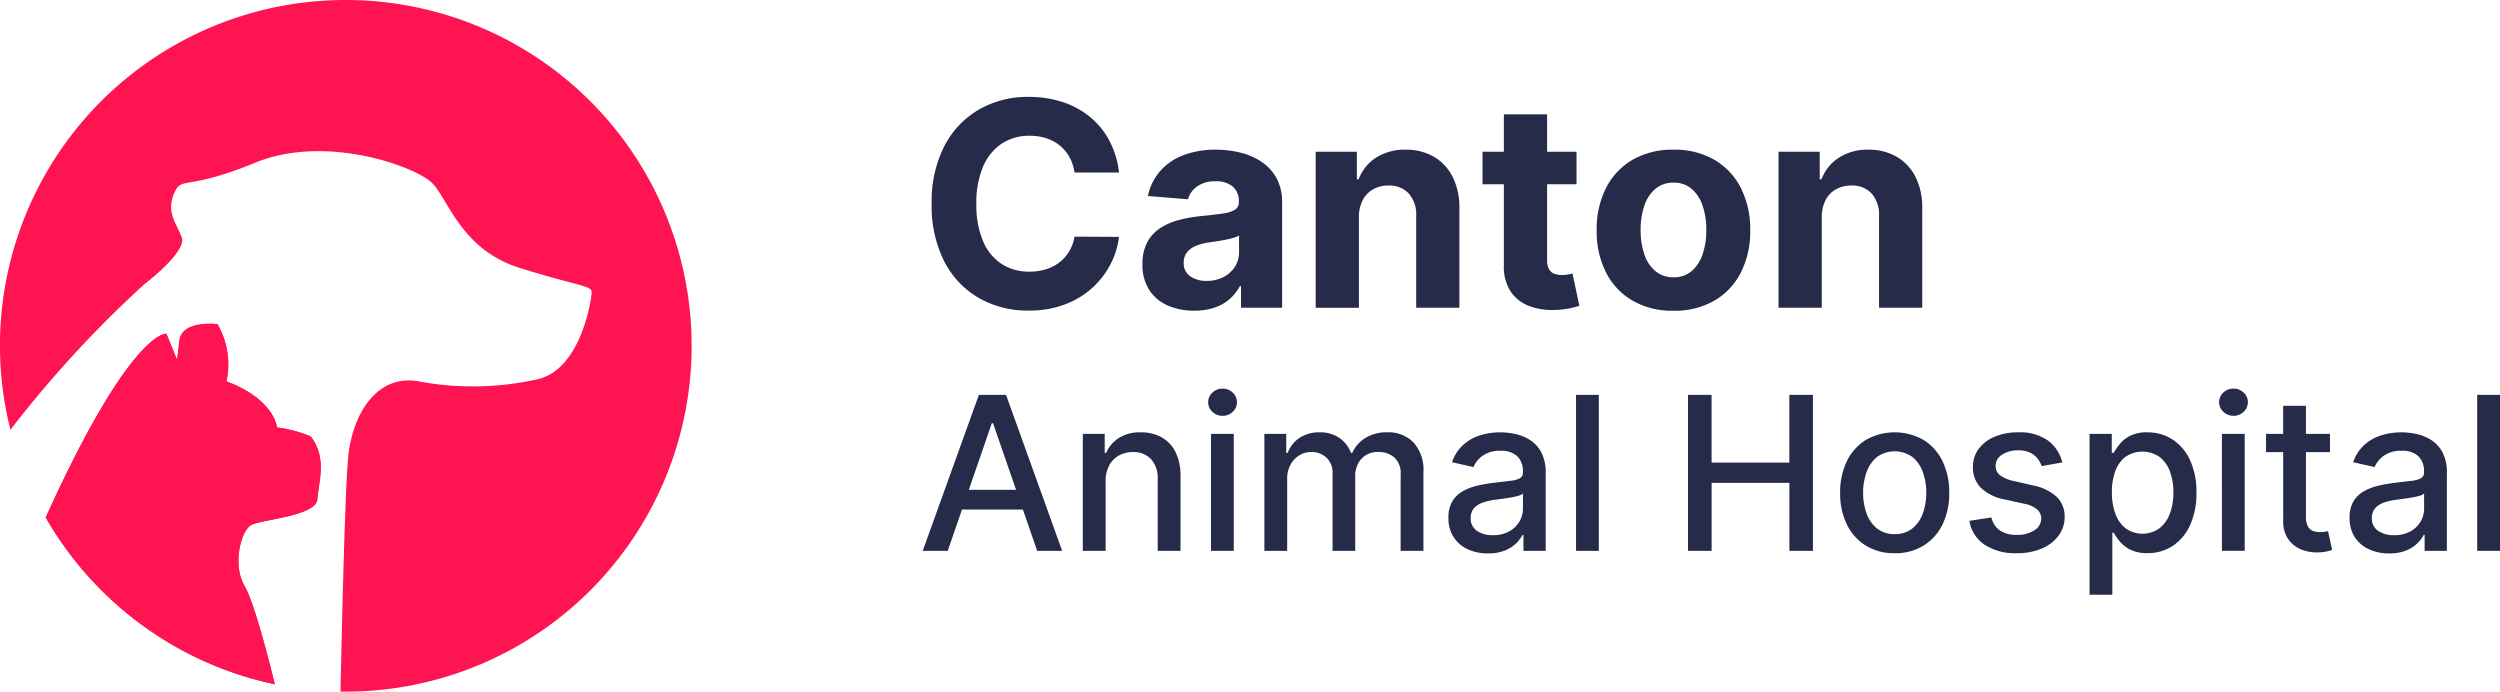
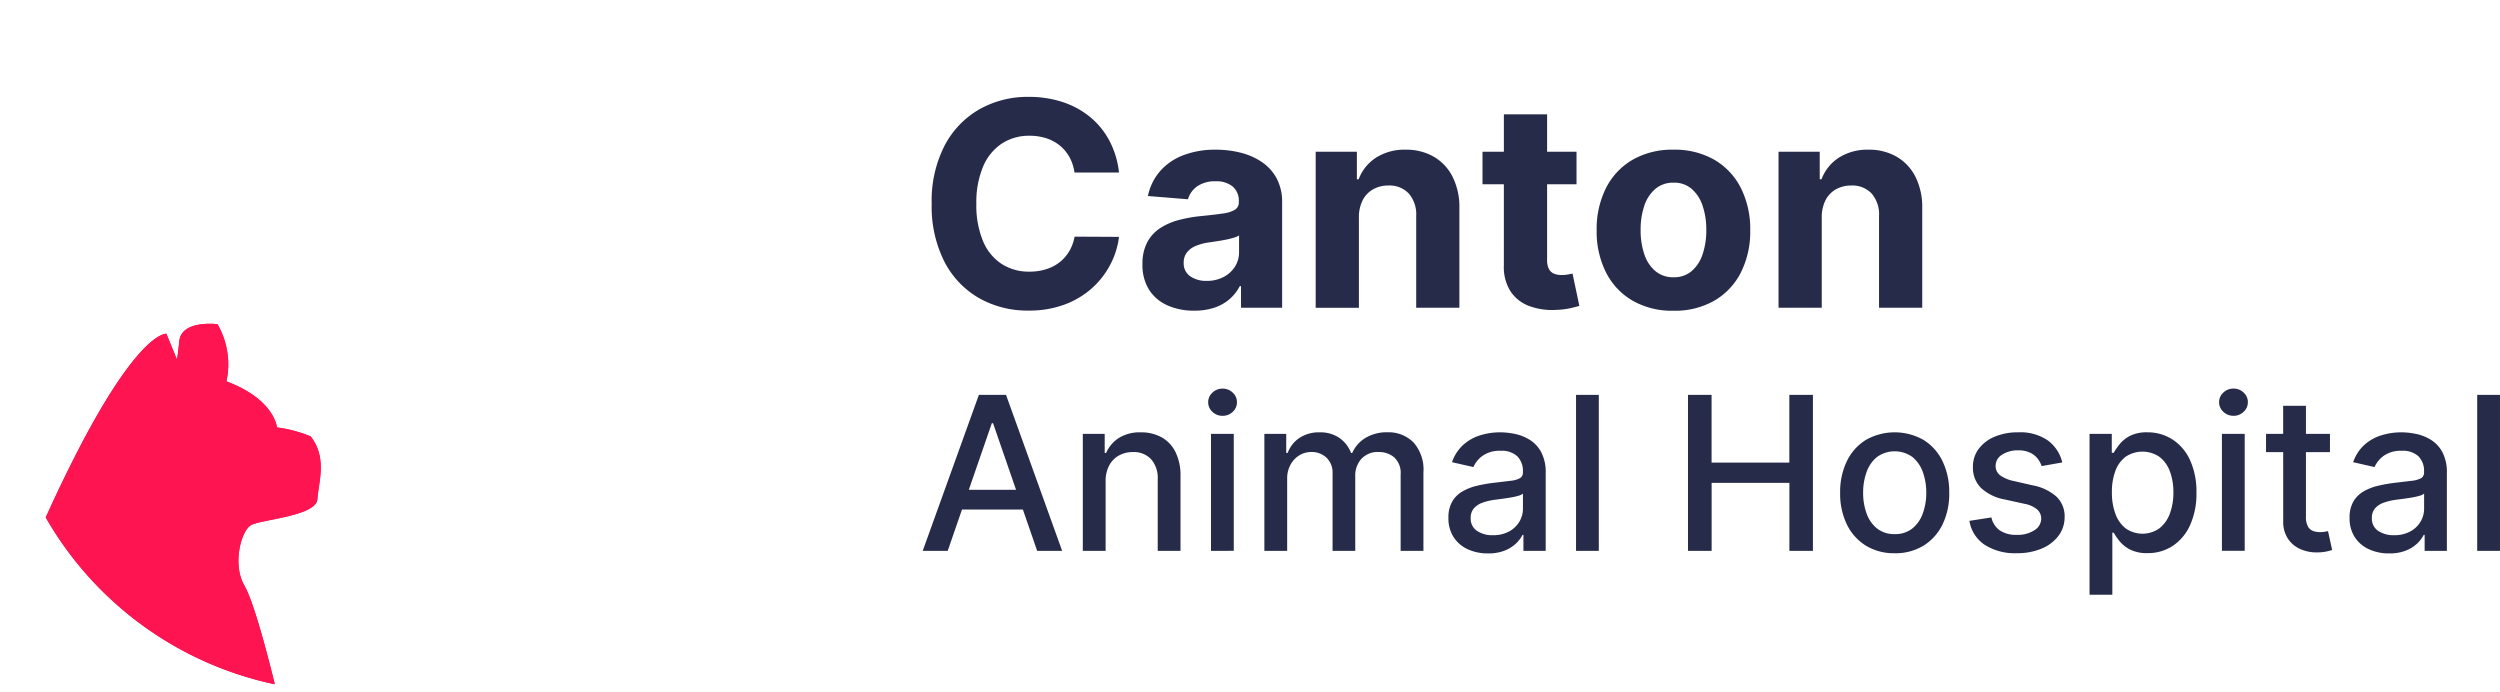
<svg xmlns="http://www.w3.org/2000/svg" width="215.879" height="59.723" viewBox="0 0 215.879 59.723">
  <g id="canton-logo" transform="translate(-100 -20)">
    <g id="canton-logo-2" data-name="canton-logo" transform="translate(100 20)">
      <path id="Path_1" data-name="Path 1" d="M26.868,81.986c.872-.485,5.62-.775,5.717-2.229s.872-3.585-.582-5.427a11.447,11.447,0,0,0-2.906-.775s-.2-2.423-4.362-3.973a6.958,6.958,0,0,0-.775-4.942s-3.1-.388-3.295,1.453-.218,1.575-.218,1.575l-.9-2.2s-3.041-.414-10.419,15.861A29.951,29.951,0,0,0,28.909,95.733c-.48-1.965-1.768-7.04-2.622-8.514-1.066-1.841-.291-4.748.581-5.233" transform="translate(-5.18 -36.647)" fill="#ff1452" />
-       <path id="Path_2" data-name="Path 2" d="M29.861,0A29.832,29.832,0,0,0,.9,37.115,97.771,97.771,0,0,1,12.438,24.567s3.756-2.838,3.255-4.09-1.336-2.17-.668-3.756.918-.167,7.012-2.671,13.857.334,15.276,1.753,2.5,5.76,7.6,7.346,6.177,1.5,6.177,2.087-.918,6.678-4.675,7.513a25.484,25.484,0,0,1-10.351.167c-3.59-.584-5.677,2.922-6.01,6.678-.29,3.26-.579,16.636-.651,20.118.154,0,.306.012.461.012A29.861,29.861,0,0,0,29.861,0" fill="#ff1452" />
      <path id="Path_3" data-name="Path 3" d="M26.868,81.986c.872-.485,5.62-.775,5.717-2.229s.872-3.585-.582-5.427a11.447,11.447,0,0,0-2.906-.775s-.2-2.423-4.362-3.973a6.958,6.958,0,0,0-.775-4.942s-3.1-.388-3.295,1.453-.218,1.575-.218,1.575l-.9-2.2s-3.041-.414-10.419,15.861A29.951,29.951,0,0,0,28.909,95.733c-.48-1.965-1.768-7.04-2.622-8.514-1.066-1.841-.291-4.748.581-5.233" transform="translate(-5.18 -36.647)" fill="#ff1452" />
    </g>
    <path id="Path_484" data-name="Path 484" d="M17.7-22.956H13.857a3.85,3.85,0,0,0-.434-1.328,3.425,3.425,0,0,0-.831-1,3.6,3.6,0,0,0-1.167-.63,4.6,4.6,0,0,0-1.44-.217,4.282,4.282,0,0,0-2.425.688,4.457,4.457,0,0,0-1.607,2,7.944,7.944,0,0,0-.571,3.18,8.012,8.012,0,0,0,.576,3.23,4.344,4.344,0,0,0,1.609,1.972,4.335,4.335,0,0,0,2.4.664,4.772,4.772,0,0,0,1.414-.2,3.671,3.671,0,0,0,1.16-.59,3.42,3.42,0,0,0,.85-.952,3.719,3.719,0,0,0,.471-1.281L17.7-17.4a6.984,6.984,0,0,1-.742,2.378,7.227,7.227,0,0,1-1.585,2.044A7.377,7.377,0,0,1,13-11.556a8.7,8.7,0,0,1-3.1.521A8.473,8.473,0,0,1,5.6-12.12a7.662,7.662,0,0,1-2.984-3.151,10.553,10.553,0,0,1-1.092-4.991,10.457,10.457,0,0,1,1.105-5,7.729,7.729,0,0,1,3-3.145A8.44,8.44,0,0,1,9.9-29.489a9.292,9.292,0,0,1,2.9.437,7.348,7.348,0,0,1,2.37,1.274,6.709,6.709,0,0,1,1.688,2.05A7.651,7.651,0,0,1,17.7-22.956Zm6.5,11.929a5.583,5.583,0,0,1-2.3-.45,3.612,3.612,0,0,1-1.592-1.341,3.981,3.981,0,0,1-.582-2.223,3.948,3.948,0,0,1,.409-1.887,3.315,3.315,0,0,1,1.119-1.225,5.5,5.5,0,0,1,1.62-.705,11.956,11.956,0,0,1,1.911-.337q1.17-.116,1.89-.225a2.653,2.653,0,0,0,1.046-.33.735.735,0,0,0,.326-.652v-.049a1.619,1.619,0,0,0-.524-1.291,2.177,2.177,0,0,0-1.475-.456,2.645,2.645,0,0,0-1.606.441,2.051,2.051,0,0,0-.787,1.11l-3.459-.281a4.731,4.731,0,0,1,1.034-2.127,5.012,5.012,0,0,1,2-1.386,7.642,7.642,0,0,1,2.837-.487,8.634,8.634,0,0,1,2.156.264,5.718,5.718,0,0,1,1.83.814,3.978,3.978,0,0,1,1.267,1.414,4.3,4.3,0,0,1,.466,2.069v9.087H28.235v-1.866h-.105a3.818,3.818,0,0,1-.867,1.107,3.862,3.862,0,0,1-1.307.746A5.349,5.349,0,0,1,24.193-11.028ZM25.267-13.6a3.091,3.091,0,0,0,1.453-.33,2.536,2.536,0,0,0,.989-.893,2.314,2.314,0,0,0,.358-1.268v-1.431a1.879,1.879,0,0,1-.475.2,7,7,0,0,1-.681.167q-.375.074-.751.132t-.683.1a4.563,4.563,0,0,0-1.152.306,1.868,1.868,0,0,0-.765.567,1.4,1.4,0,0,0-.273.881A1.343,1.343,0,0,0,23.846-14,2.387,2.387,0,0,0,25.267-13.6Zm13.149-5.466v7.789H34.683V-24.752h3.557v2.379h.154a3.805,3.805,0,0,1,1.5-1.867,4.561,4.561,0,0,1,2.552-.688,4.741,4.741,0,0,1,2.45.615,4.179,4.179,0,0,1,1.623,1.75,5.843,5.843,0,0,1,.573,2.7v8.582H43.363V-19.2a2.742,2.742,0,0,0-.632-1.933,2.264,2.264,0,0,0-1.76-.7,2.648,2.648,0,0,0-1.331.327,2.253,2.253,0,0,0-.9.944A3.227,3.227,0,0,0,38.416-19.069Zm18.791-5.684v2.807H49.088v-2.807ZM50.934-27.98h3.733v12.556a1.66,1.66,0,0,0,.161.806.874.874,0,0,0,.446.4,1.765,1.765,0,0,0,.656.113,3.01,3.01,0,0,0,.532-.047q.264-.047.4-.079l.589,2.786q-.279.089-.79.207a6.7,6.7,0,0,1-1.238.144,5.664,5.664,0,0,1-2.365-.359,3.29,3.29,0,0,1-1.575-1.283,3.909,3.909,0,0,1-.551-2.189ZM65.578-11.021a6.86,6.86,0,0,1-3.531-.871,5.891,5.891,0,0,1-2.293-2.435,7.834,7.834,0,0,1-.807-3.641,7.872,7.872,0,0,1,.807-3.651,5.886,5.886,0,0,1,2.293-2.438,6.86,6.86,0,0,1,3.531-.871,6.86,6.86,0,0,1,3.531.871A5.886,5.886,0,0,1,71.4-21.618a7.872,7.872,0,0,1,.807,3.651,7.834,7.834,0,0,1-.807,3.641,5.891,5.891,0,0,1-2.293,2.435A6.86,6.86,0,0,1,65.578-11.021Zm.021-2.891a2.311,2.311,0,0,0,1.549-.532,3.249,3.249,0,0,0,.946-1.452,6.37,6.37,0,0,0,.319-2.093,6.4,6.4,0,0,0-.319-2.1,3.274,3.274,0,0,0-.946-1.457,2.3,2.3,0,0,0-1.549-.535,2.373,2.373,0,0,0-1.581.535,3.232,3.232,0,0,0-.956,1.457,6.4,6.4,0,0,0-.319,2.1,6.37,6.37,0,0,0,.319,2.093,3.208,3.208,0,0,0,.956,1.452A2.383,2.383,0,0,0,65.6-13.911Zm12.784-5.157v7.789H74.651V-24.752h3.557v2.379h.154a3.805,3.805,0,0,1,1.5-1.867,4.561,4.561,0,0,1,2.552-.688,4.741,4.741,0,0,1,2.45.615,4.178,4.178,0,0,1,1.623,1.75,5.843,5.843,0,0,1,.573,2.7v8.582H83.33V-19.2a2.742,2.742,0,0,0-.632-1.933,2.264,2.264,0,0,0-1.76-.7,2.648,2.648,0,0,0-1.331.327,2.253,2.253,0,0,0-.9.944A3.228,3.228,0,0,0,78.383-19.069ZM2.908,9.714H.75L5.6-3.758H7.944L12.791,9.714H10.633L6.823-1.311H6.718Zm.358-5.273h7V6.146h-7Zm13.278-.726v6H14.575V-.39h1.889V1.257h.126a2.88,2.88,0,0,1,1.1-1.293,3.386,3.386,0,0,1,1.883-.485,3.652,3.652,0,0,1,1.81.432,2.948,2.948,0,0,1,1.2,1.279,4.6,4.6,0,0,1,.428,2.1V9.714H21.043V3.525a2.439,2.439,0,0,0-.57-1.722,2.032,2.032,0,0,0-1.572-.62,2.455,2.455,0,0,0-1.216.3,2.1,2.1,0,0,0-.836.863A2.876,2.876,0,0,0,16.543,3.715Zm9.1,6V-.39H27.61v10.1Zm1-11.662a1.233,1.233,0,0,1-.877-.345,1.1,1.1,0,0,1-.366-.829,1.1,1.1,0,0,1,.366-.829,1.233,1.233,0,0,1,.876-.345,1.232,1.232,0,0,1,.877.345,1.1,1.1,0,0,1,.365.829,1.1,1.1,0,0,1-.365.829A1.231,1.231,0,0,1,26.637-1.948ZM30.252,9.714V-.39h1.889V1.257h.126A2.633,2.633,0,0,1,33.3-.051a3.05,3.05,0,0,1,1.716-.471,2.932,2.932,0,0,1,1.7.473,2.793,2.793,0,0,1,1.02,1.306h.105a2.862,2.862,0,0,1,1.15-1.3,3.528,3.528,0,0,1,1.881-.483,3.052,3.052,0,0,1,2.245.863,3.514,3.514,0,0,1,.87,2.6V9.714H42.019V3.125a1.823,1.823,0,0,0-.556-1.487,2.025,2.025,0,0,0-1.333-.46,1.918,1.918,0,0,0-1.5.589A2.157,2.157,0,0,0,38.1,3.273V9.714H36.141V3a1.758,1.758,0,0,0-.514-1.322,1.833,1.833,0,0,0-1.333-.5,1.924,1.924,0,0,0-1.031.292,2.145,2.145,0,0,0-.757.811,2.458,2.458,0,0,0-.285,1.2V9.714Zm19.308.221a4.109,4.109,0,0,1-1.736-.356A2.875,2.875,0,0,1,46.6,8.538a2.975,2.975,0,0,1-.453-1.676,2.718,2.718,0,0,1,.33-1.412,2.439,2.439,0,0,1,.889-.874,4.608,4.608,0,0,1,1.249-.485,12.571,12.571,0,0,1,1.41-.249l1.47-.177a2.184,2.184,0,0,0,.823-.225.553.553,0,0,0,.259-.514V2.878a1.778,1.778,0,0,0-.484-1.331,1.976,1.976,0,0,0-1.437-.474,2.522,2.522,0,0,0-1.564.435,2.357,2.357,0,0,0-.789.97l-1.847-.421a3.572,3.572,0,0,1,.962-1.49,3.911,3.911,0,0,1,1.464-.829,5.8,5.8,0,0,1,1.742-.26,6.274,6.274,0,0,1,1.287.143,3.9,3.9,0,0,1,1.278.517,2.828,2.828,0,0,1,.977,1.068,3.731,3.731,0,0,1,.38,1.8v6.71H52.623V8.335h-.079a2.783,2.783,0,0,1-.568.746,3,3,0,0,1-.98.612A3.83,3.83,0,0,1,49.561,9.935Zm.426-1.574a2.837,2.837,0,0,0,1.4-.324,2.3,2.3,0,0,0,.887-.846,2.175,2.175,0,0,0,.307-1.12V4.767a1,1,0,0,1-.406.193,6.063,6.063,0,0,1-.679.151q-.381.064-.745.112l-.607.08a5.088,5.088,0,0,0-1.04.245,1.777,1.777,0,0,0-.753.488,1.233,1.233,0,0,0-.281.845,1.256,1.256,0,0,0,.541,1.105A2.365,2.365,0,0,0,49.987,8.362Zm9.146-12.12V9.714H57.165V-3.758Zm7.7,13.472V-3.758h2.037V2.094h6.715V-3.758h2.037V9.714H75.589V3.841H68.874V9.714Zm17.845.205A4.633,4.633,0,0,1,82.2,9.267a4.4,4.4,0,0,1-1.643-1.824,6.044,6.044,0,0,1-.585-2.735,6.1,6.1,0,0,1,.585-2.75A4.391,4.391,0,0,1,82.2.13a5.048,5.048,0,0,1,4.963,0,4.391,4.391,0,0,1,1.643,1.829,6.1,6.1,0,0,1,.585,2.75,6.044,6.044,0,0,1-.585,2.735,4.4,4.4,0,0,1-1.643,1.824A4.633,4.633,0,0,1,84.683,9.919Zm.005-1.652a2.352,2.352,0,0,0,1.527-.488,2.9,2.9,0,0,0,.9-1.3A5.159,5.159,0,0,0,87.409,4.7a5.2,5.2,0,0,0-.295-1.783,2.935,2.935,0,0,0-.9-1.307,2.624,2.624,0,0,0-3.063,0,2.926,2.926,0,0,0-.9,1.307A5.2,5.2,0,0,0,81.957,4.7a5.159,5.159,0,0,0,.295,1.777,2.893,2.893,0,0,0,.9,1.3A2.371,2.371,0,0,0,84.688,8.267ZM99.155,2.078l-1.784.316a2.137,2.137,0,0,0-.351-.651,1.8,1.8,0,0,0-.648-.509,2.33,2.33,0,0,0-1.022-.2,2.456,2.456,0,0,0-1.394.374,1.113,1.113,0,0,0-.558.958.994.994,0,0,0,.376.814,3.1,3.1,0,0,0,1.208.507l1.61.368a4.273,4.273,0,0,1,2.078.993,2.344,2.344,0,0,1,.685,1.744,2.646,2.646,0,0,1-.526,1.616,3.484,3.484,0,0,1-1.454,1.108,5.381,5.381,0,0,1-2.152.4,4.845,4.845,0,0,1-2.771-.726,3.055,3.055,0,0,1-1.318-2.068l1.9-.295a1.83,1.83,0,0,0,.735,1.127,2.5,2.5,0,0,0,1.439.378,2.647,2.647,0,0,0,1.547-.405,1.187,1.187,0,0,0,.58-.989,1.044,1.044,0,0,0-.352-.8,2.347,2.347,0,0,0-1.08-.484L94.2,5.278a4.038,4.038,0,0,1-2.092-1.024,2.477,2.477,0,0,1-.671-1.781,2.553,2.553,0,0,1,.5-1.568,3.276,3.276,0,0,1,1.38-1.05,5.1,5.1,0,0,1,2.022-.377,4.2,4.2,0,0,1,2.578.708A3.324,3.324,0,0,1,99.155,2.078ZM101.507,13.5V-.39h1.921V1.247h.163a6.225,6.225,0,0,1,.5-.728,2.8,2.8,0,0,1,.895-.728A3.16,3.16,0,0,1,106.5-.522,3.945,3.945,0,0,1,108.677.1a4.172,4.172,0,0,1,1.51,1.783,6.524,6.524,0,0,1,.551,2.8,6.591,6.591,0,0,1-.545,2.8,4.211,4.211,0,0,1-1.5,1.8,3.886,3.886,0,0,1-2.181.626,3.2,3.2,0,0,1-1.5-.307,2.846,2.846,0,0,1-.91-.722,5.465,5.465,0,0,1-.51-.739h-.116V13.5Zm1.931-8.841a5.219,5.219,0,0,0,.307,1.868,2.789,2.789,0,0,0,.895,1.255,2.525,2.525,0,0,0,2.908-.02,2.873,2.873,0,0,0,.9-1.28,5.169,5.169,0,0,0,.3-1.823,5.086,5.086,0,0,0-.3-1.8,2.773,2.773,0,0,0-.892-1.254,2.611,2.611,0,0,0-2.929-.021,2.682,2.682,0,0,0-.889,1.227A5.145,5.145,0,0,0,103.439,4.662Zm9.5,5.052V-.39h1.968v10.1Zm1-11.662a1.233,1.233,0,0,1-.877-.345,1.1,1.1,0,0,1-.366-.829,1.1,1.1,0,0,1,.366-.829,1.233,1.233,0,0,1,.876-.345,1.232,1.232,0,0,1,.877.345,1.1,1.1,0,0,1,.365.829,1.1,1.1,0,0,1-.365.829A1.231,1.231,0,0,1,113.933-1.948ZM122.268-.39V1.189h-5.52V-.39Zm-4.042-2.421h1.968V6.749a1.725,1.725,0,0,0,.17.857.854.854,0,0,0,.445.389,1.721,1.721,0,0,0,.6.1,2.365,2.365,0,0,0,.414-.032q.176-.032.276-.053l.358,1.626a4.562,4.562,0,0,1-.491.133,3.92,3.92,0,0,1-.787.078,3.452,3.452,0,0,1-1.449-.278,2.5,2.5,0,0,1-1.087-.9,2.614,2.614,0,0,1-.412-1.521Zm9.152,12.746a4.109,4.109,0,0,1-1.736-.356,2.875,2.875,0,0,1-1.227-1.041,2.975,2.975,0,0,1-.453-1.676,2.718,2.718,0,0,1,.33-1.412,2.439,2.439,0,0,1,.889-.874,4.608,4.608,0,0,1,1.249-.485,12.571,12.571,0,0,1,1.41-.249l1.47-.177a2.184,2.184,0,0,0,.823-.225.553.553,0,0,0,.259-.514V2.878a1.777,1.777,0,0,0-.484-1.331,1.976,1.976,0,0,0-1.437-.474,2.522,2.522,0,0,0-1.564.435,2.357,2.357,0,0,0-.789.97l-1.847-.421a3.572,3.572,0,0,1,.962-1.49A3.911,3.911,0,0,1,126.7-.262a5.8,5.8,0,0,1,1.742-.26,6.274,6.274,0,0,1,1.287.143,3.9,3.9,0,0,1,1.278.517,2.829,2.829,0,0,1,.977,1.068,3.731,3.731,0,0,1,.38,1.8v6.71h-1.921V8.335h-.079a2.783,2.783,0,0,1-.568.746,3,3,0,0,1-.98.612A3.83,3.83,0,0,1,127.378,9.935Zm.426-1.574a2.837,2.837,0,0,0,1.4-.324,2.3,2.3,0,0,0,.887-.846,2.175,2.175,0,0,0,.307-1.12V4.767a1,1,0,0,1-.406.193,6.064,6.064,0,0,1-.679.151q-.381.064-.745.112l-.607.08a5.089,5.089,0,0,0-1.04.245,1.777,1.777,0,0,0-.753.488,1.233,1.233,0,0,0-.281.845,1.256,1.256,0,0,0,.541,1.105A2.365,2.365,0,0,0,127.8,8.362Zm9.146-12.12V9.714h-1.968V-3.758Z" transform="translate(178.928 57.854)" fill="#262b4a" />
  </g>
</svg>